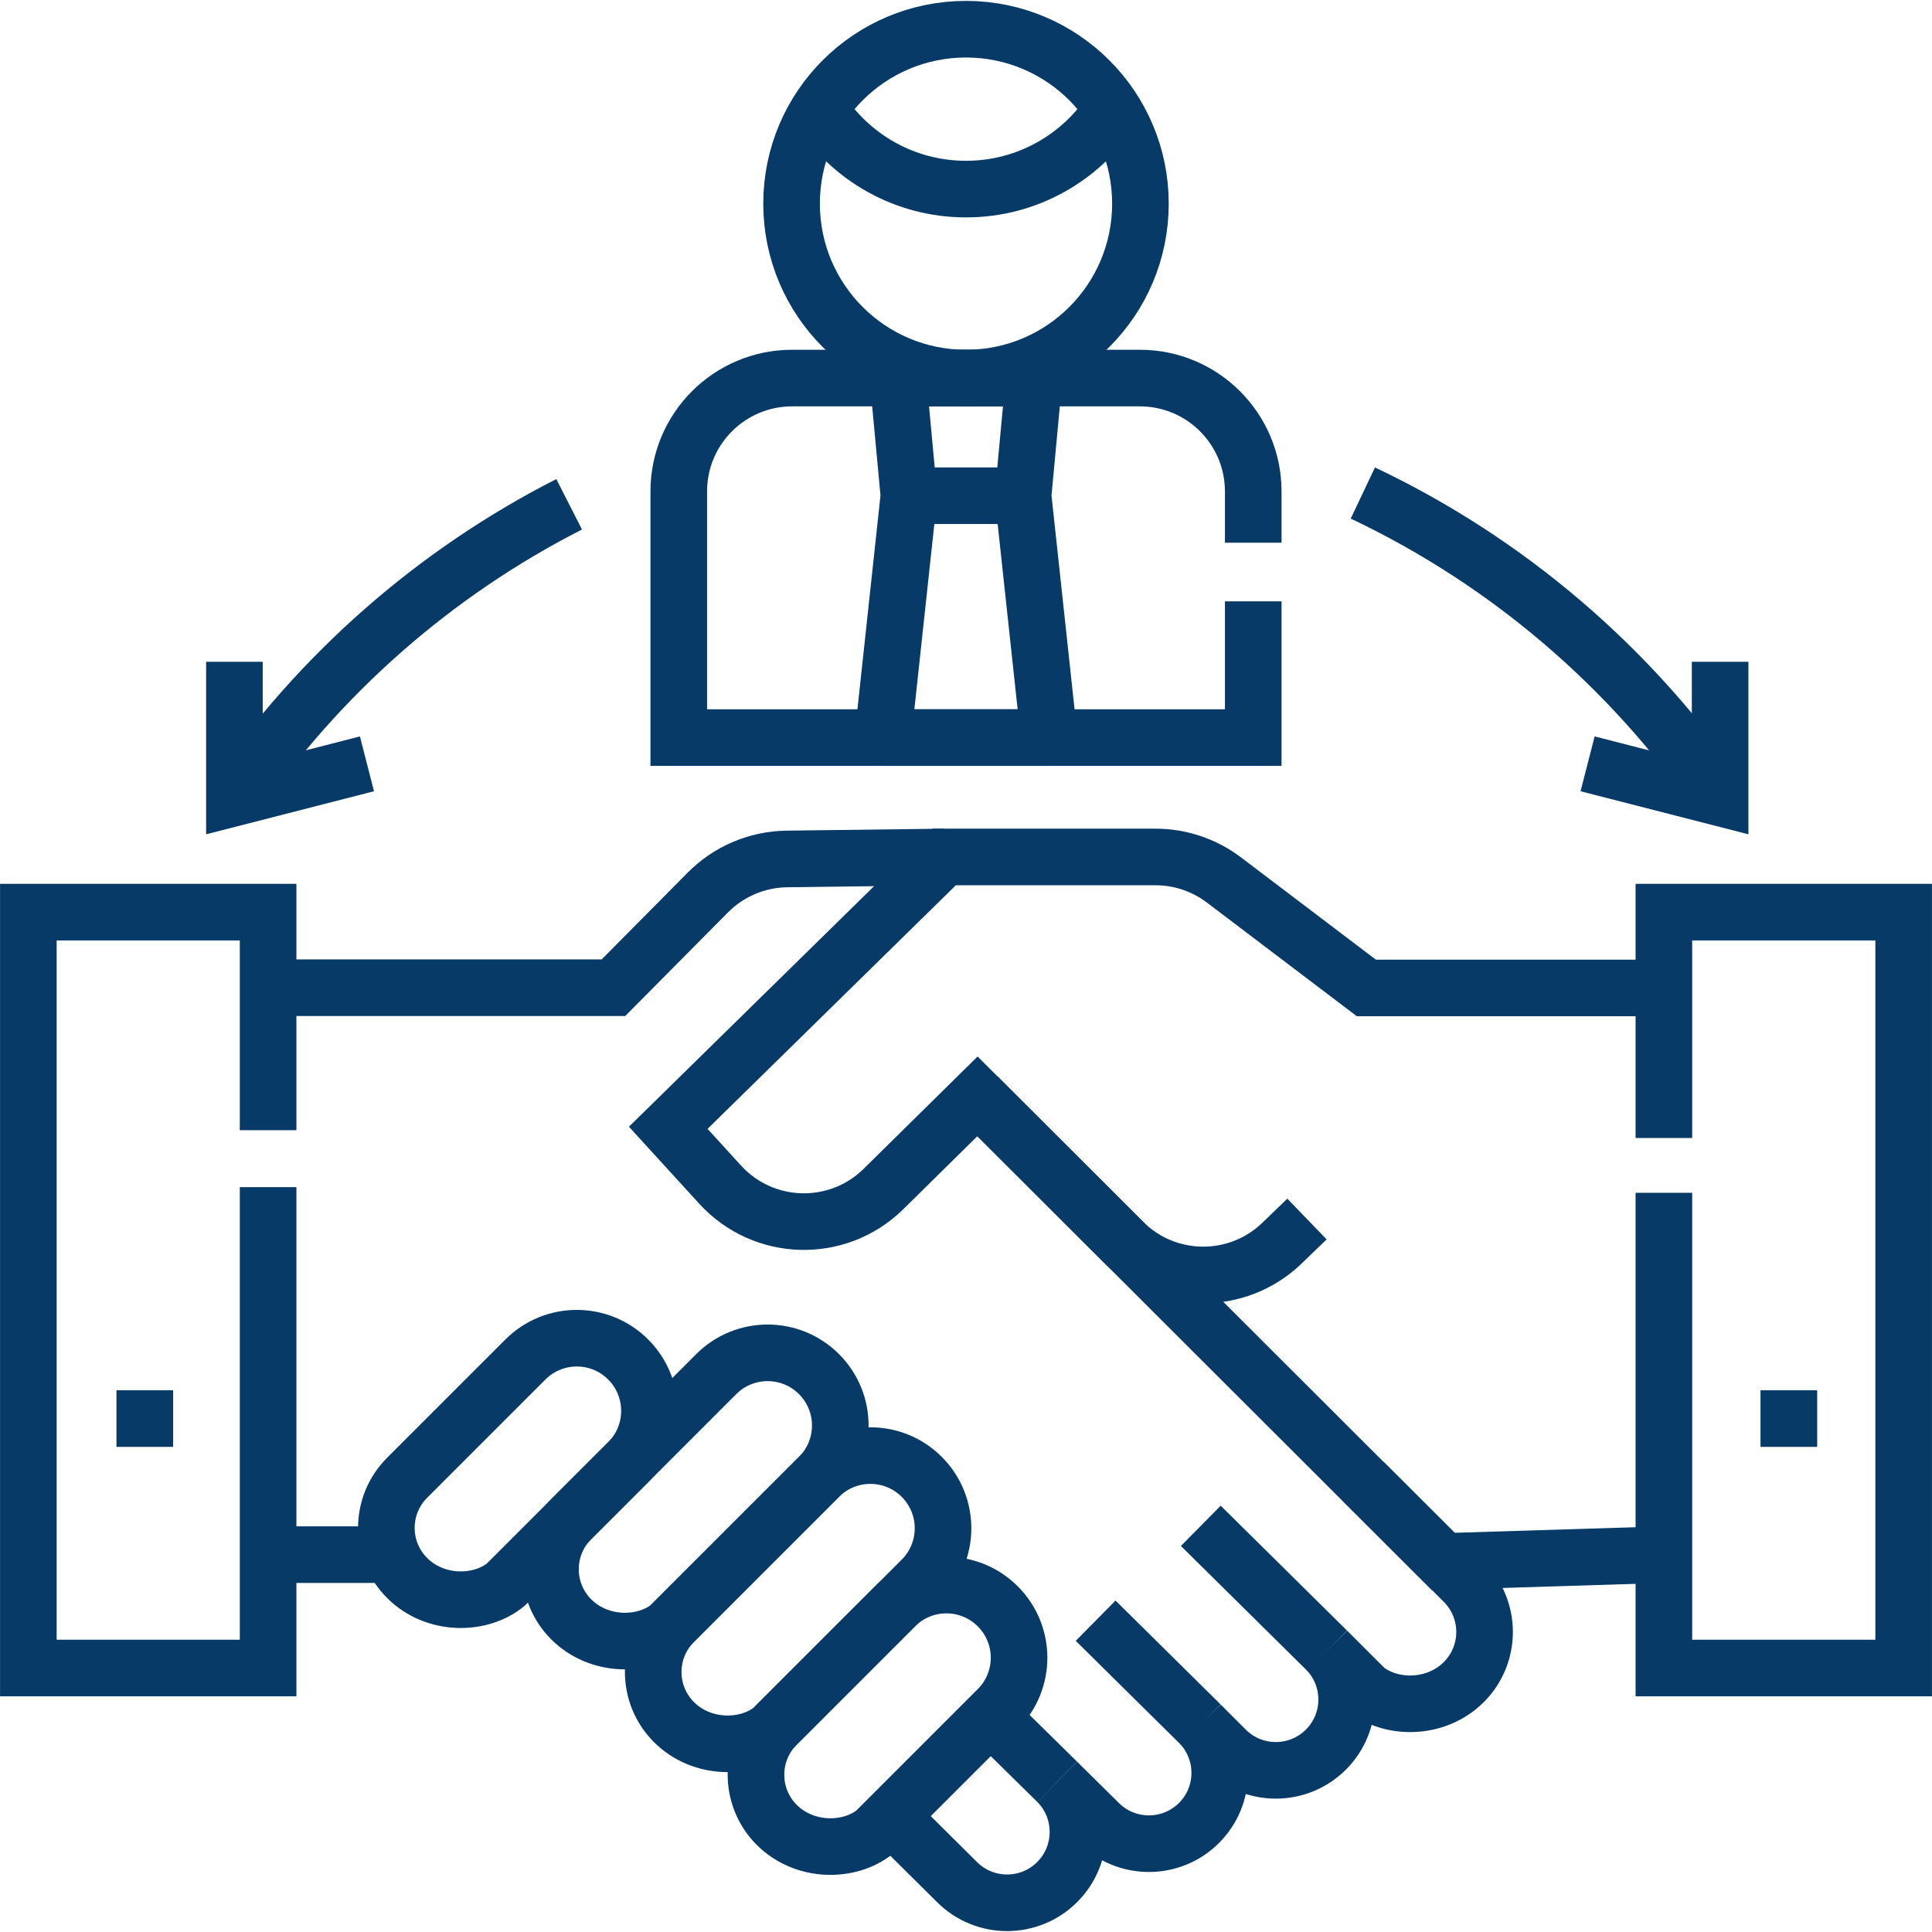
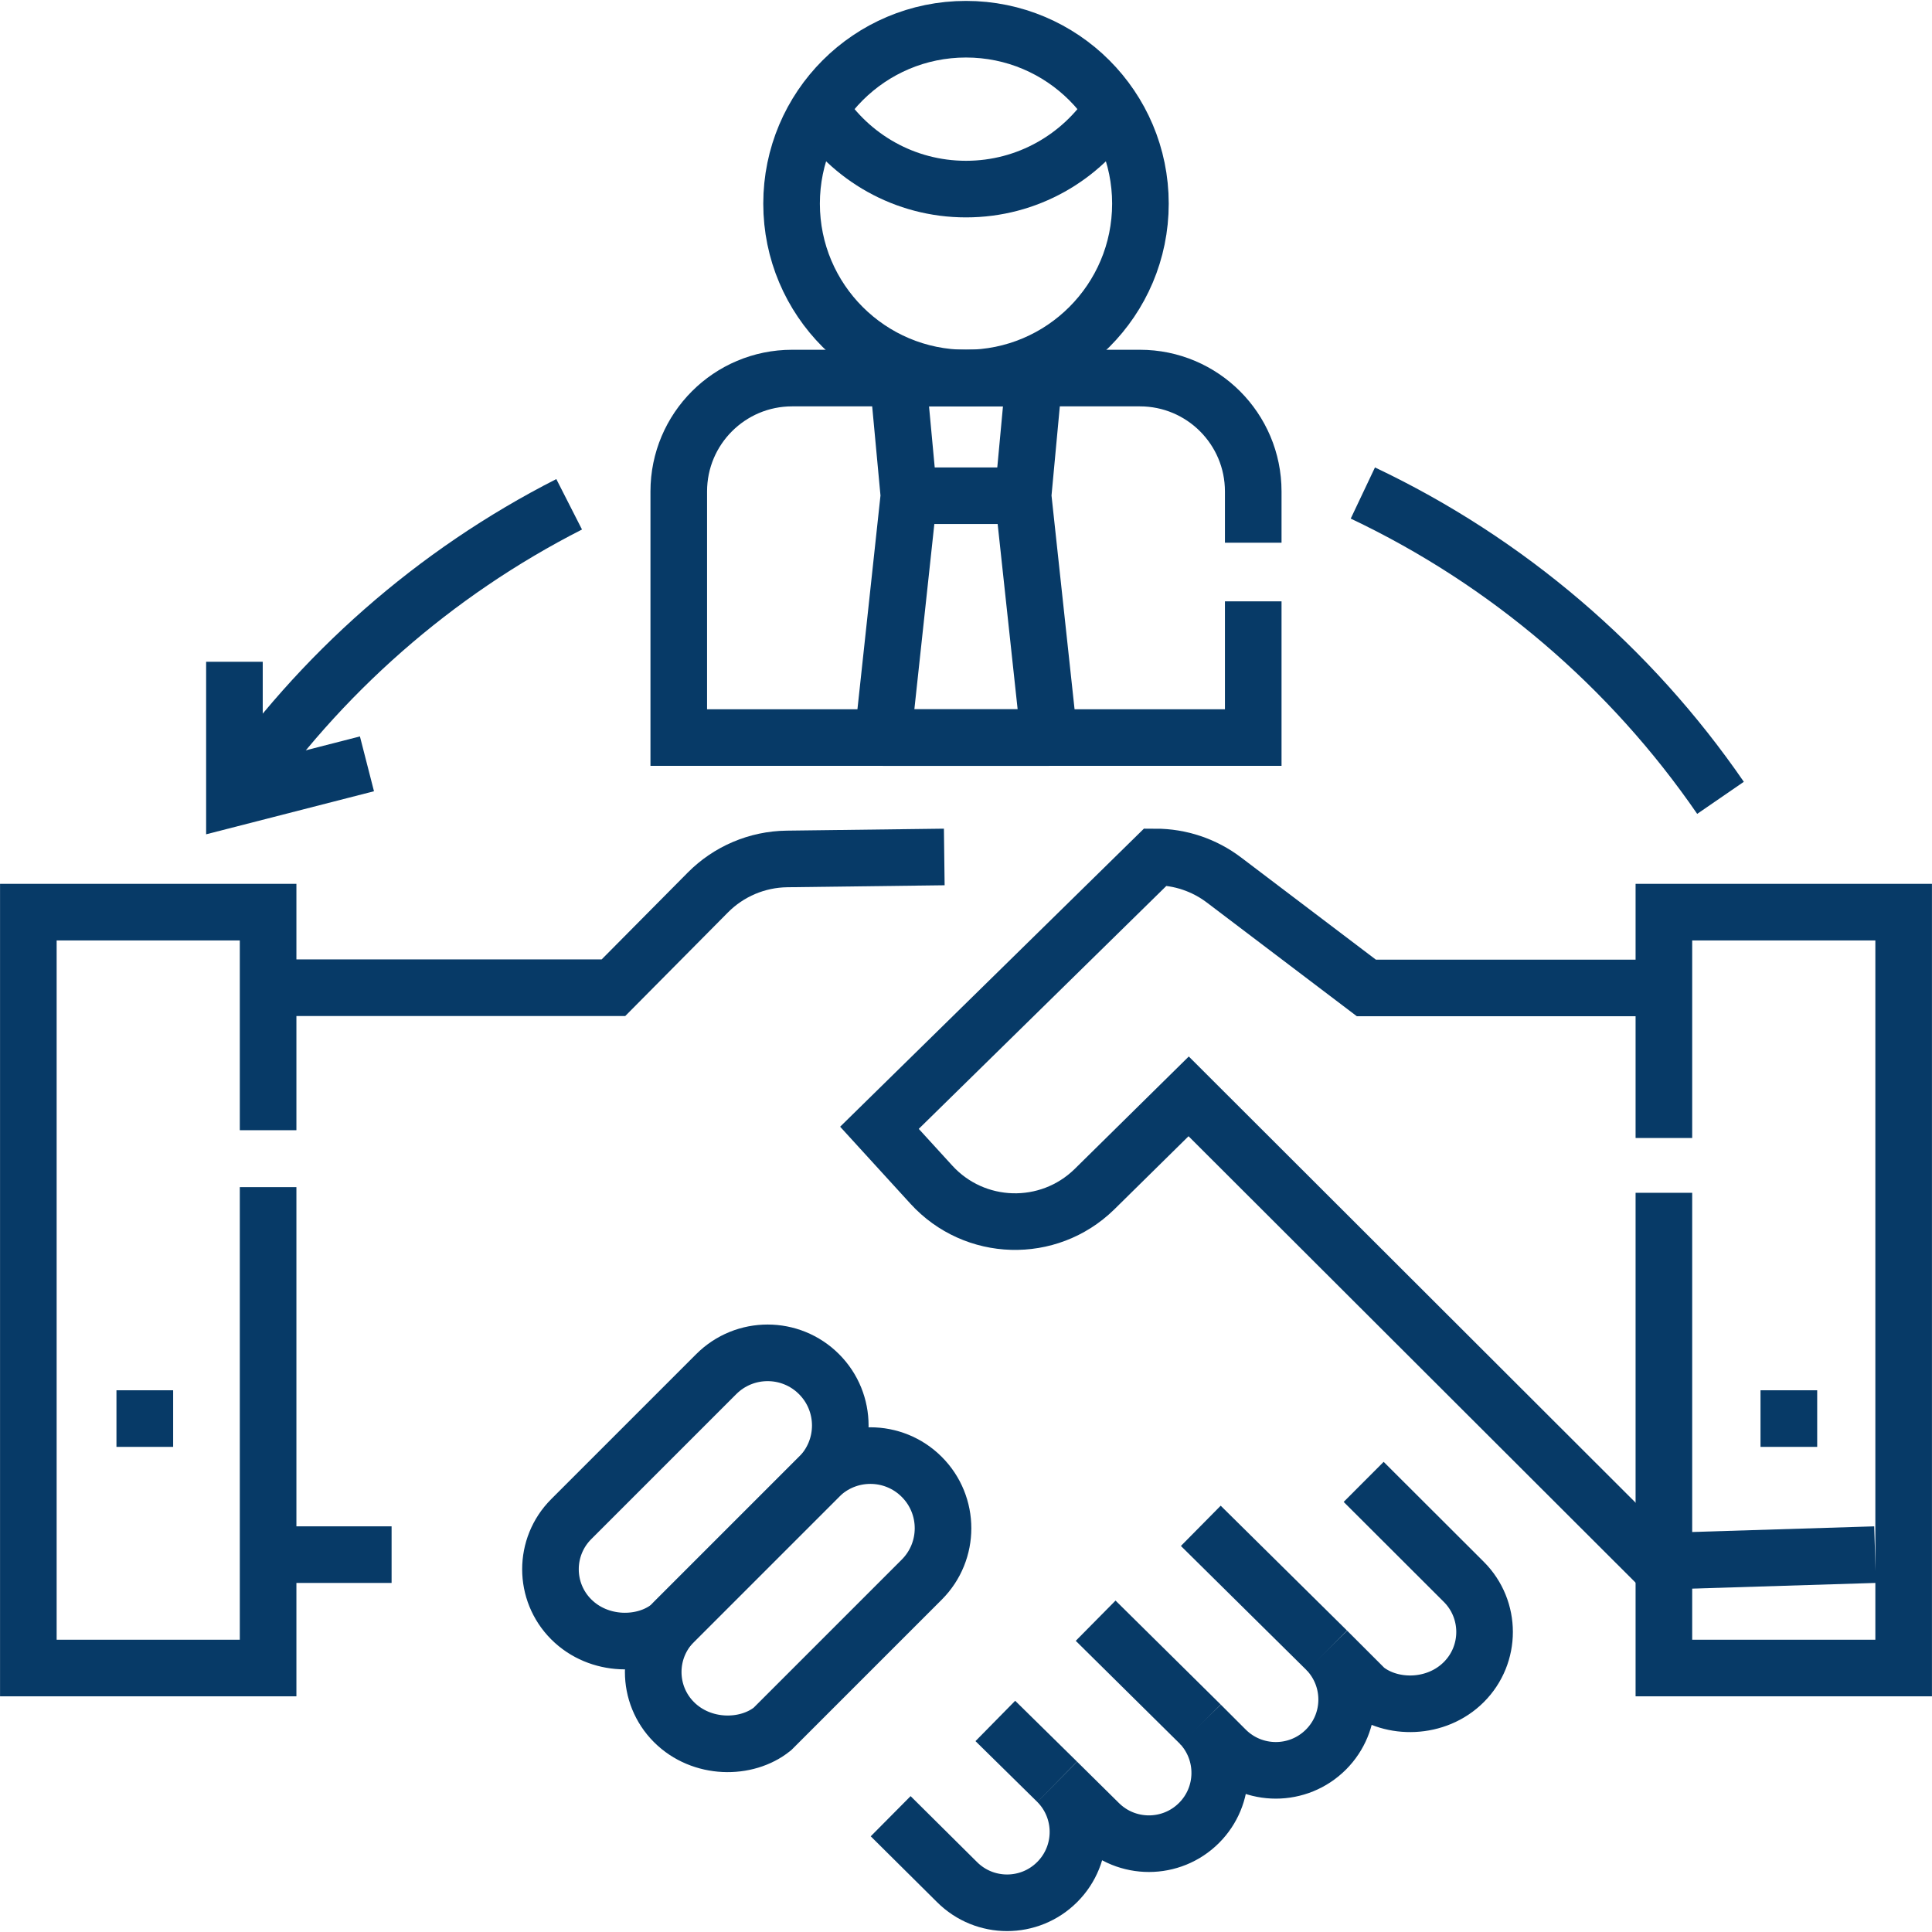
<svg xmlns="http://www.w3.org/2000/svg" version="1.1" id="Capa_1" x="0px" y="0px" width="512px" height="512px" viewBox="0 0 512 512" enable-background="new 0 0 512 512" xml:space="preserve">
  <g>
    <polyline fill="none" stroke="#073A67" stroke-width="15" stroke-miterlimit="10" points="71.051,299.516 71.051,241.726    7.512,241.726 7.512,442.043 71.051,442.043 71.051,314.602  " />
    <polyline fill="none" stroke="#073A67" stroke-width="15" stroke-miterlimit="10" points="440.948,316.104 440.948,442.043    504.488,442.043 504.488,241.726 440.948,241.726 440.948,301.581  " />
    <path fill="none" stroke="#073A67" stroke-width="15" stroke-miterlimit="10" d="M236.037,481.316l17.572,17.442   c7.333,7.334,19.225,7.334,26.559,0c7.334-7.333,7.334-19.225,0-26.558l11.027,10.896c7.334,7.333,19.226,7.333,26.561,0l0,0   c7.168-7.169,7.311-18.678,0.467-26.043l6.604,6.604c7.334,7.334,19.226,7.334,26.561,0l0,0c7.221-7.222,7.314-18.848,0.318-26.204   l10.149,10.147c6.847,5.502,18.737,5.502,26.071-1.832l0,0c7.334-7.333,7.334-19.224,0-26.558l-26.542-26.496" />
    <line fill="none" stroke="#073A67" stroke-width="15" stroke-miterlimit="10" x1="71.051" y1="411.995" x2="103.776" y2="411.995" />
    <path fill="none" stroke="#073A67" stroke-width="15" stroke-miterlimit="10" d="M250.241,227.105l-41.692,0.525   c-7.883,0.099-15.412,3.292-20.962,8.891l-25.019,25.236H71.051" />
    <line fill="none" stroke="#073A67" stroke-width="15" stroke-miterlimit="10" x1="263.772" y1="456.07" x2="280.169" y2="472.201" />
    <line fill="none" stroke="#073A67" stroke-width="15" stroke-miterlimit="10" x1="290.355" y1="429.503" x2="318.224" y2="457.054" />
    <line fill="none" stroke="#073A67" stroke-width="15" stroke-miterlimit="10" x1="318.224" y1="404.361" x2="351.706" y2="437.454" />
    <g>
      <path fill="none" stroke="#073A67" stroke-width="15" stroke-miterlimit="10" d="M189.812,364.156l-38.431,38.431    c-7.334,7.333-7.334,19.224,0,26.558l0,0c7.334,7.335,19.225,7.335,26.071,1.832l39.591-39.59c7.52-7.521,7.52-19.713,0-27.231    l0,0C209.524,356.637,197.331,356.637,189.812,364.156z" />
-       <path fill="none" stroke="#073A67" stroke-width="15" stroke-miterlimit="10" d="M139.24,360.277l-31.35,31.349    c-7.333,7.334-7.333,19.225,0,26.559l0,0c7.334,7.333,19.226,7.333,26.071,1.831l32.509-32.508c7.521-7.52,7.521-19.711,0-27.23    l0,0C158.951,352.758,146.759,352.758,139.24,360.277z" />
      <path fill="none" stroke="#073A67" stroke-width="15" stroke-miterlimit="10" d="M217.042,391.387l-38.432,38.432    c-7.334,7.334-7.334,19.225,0,26.559l0,0c7.333,7.333,19.226,7.333,26.071,1.832l39.591-39.591c7.521-7.521,7.521-19.712,0-27.231    l0,0C236.753,383.867,224.562,383.867,217.042,391.387z" />
-       <path fill="none" stroke="#073A67" stroke-width="15" stroke-miterlimit="10" d="M237.192,425.7l-31.35,31.349    c-7.333,7.334-7.333,19.226,0,26.56l0,0c7.334,7.333,19.225,7.333,26.071,1.831l32.509-32.509c7.521-7.521,7.521-19.712,0-27.23    l0,0C256.903,418.181,244.711,418.181,237.192,425.7z" />
    </g>
-     <path fill="none" stroke="#073A67" stroke-width="15" stroke-miterlimit="10" d="M440.948,261.818h-78.846l-37.739-28.61   c-5.224-3.96-11.599-6.103-18.152-6.103h-55.97l-73.148,71.773l13.761,15.073c11.447,12.539,31.002,13.109,43.161,1.26   l25.024-24.663l123.434,123.26l58.475-1.813" />
-     <path fill="none" stroke="#073A67" stroke-width="15" stroke-miterlimit="10" d="M259.04,290.548l38.597,38.542   c11.589,11.573,30.313,11.732,42.098,0.358l6.627-6.396" />
+     <path fill="none" stroke="#073A67" stroke-width="15" stroke-miterlimit="10" d="M440.948,261.818h-78.846l-37.739-28.61   c-5.224-3.96-11.599-6.103-18.152-6.103l-73.148,71.773l13.761,15.073c11.447,12.539,31.002,13.109,43.161,1.26   l25.024-24.663l123.434,123.26l58.475-1.813" />
    <line fill="none" stroke="#073A67" stroke-width="15" stroke-miterlimit="10" x1="466.553" y1="375.938" x2="481.575" y2="375.938" />
    <line fill="none" stroke="#073A67" stroke-width="15" stroke-miterlimit="10" x1="30.862" y1="375.938" x2="45.886" y2="375.938" />
    <path fill="none" stroke="#073A67" stroke-width="15" stroke-miterlimit="10" d="M332.119,159.355v36.108h-152.24v-65.226   c0-16.595,13.452-30.047,30.048-30.047h92.146c16.596,0,30.047,13.452,30.047,30.047v13.593" />
    <circle fill="none" stroke="#073A67" stroke-width="15" stroke-miterlimit="10" cx="256" cy="53.966" r="46.225" />
    <path fill="none" stroke="#073A67" stroke-width="15" stroke-miterlimit="10" d="M217.153,28.925   c8.23,12.743,22.55,21.186,38.848,21.186s30.616-8.442,38.847-21.186" />
    <polygon fill="none" stroke="#073A67" stroke-width="15" stroke-miterlimit="1" points="278.035,195.464 233.965,195.464    240.875,131.374 237.971,100.191 274.029,100.191 271.124,131.374  " />
    <line fill="none" stroke="#073A67" stroke-width="15" stroke-miterlimit="1" x1="240.875" y1="131.374" x2="271.124" y2="131.374" />
    <path fill="none" stroke="#073A67" stroke-width="15" stroke-miterlimit="10" d="M361.168,130.655   c38.288,18.141,70.981,46.166,94.785,80.78" />
    <path fill="none" stroke="#073A67" stroke-width="15" stroke-miterlimit="10" d="M62.127,211.432   c22.534-32.766,53.033-59.628,88.705-77.79" />
    <polyline fill="none" stroke="#073A67" stroke-width="15" stroke-miterlimit="10" points="62.127,175.381 62.127,211.432    97.248,202.424  " />
-     <polyline fill="none" stroke="#073A67" stroke-width="15" stroke-miterlimit="10" points="455.849,175.381 455.849,211.432    420.729,202.424  " />
  </g>
</svg>